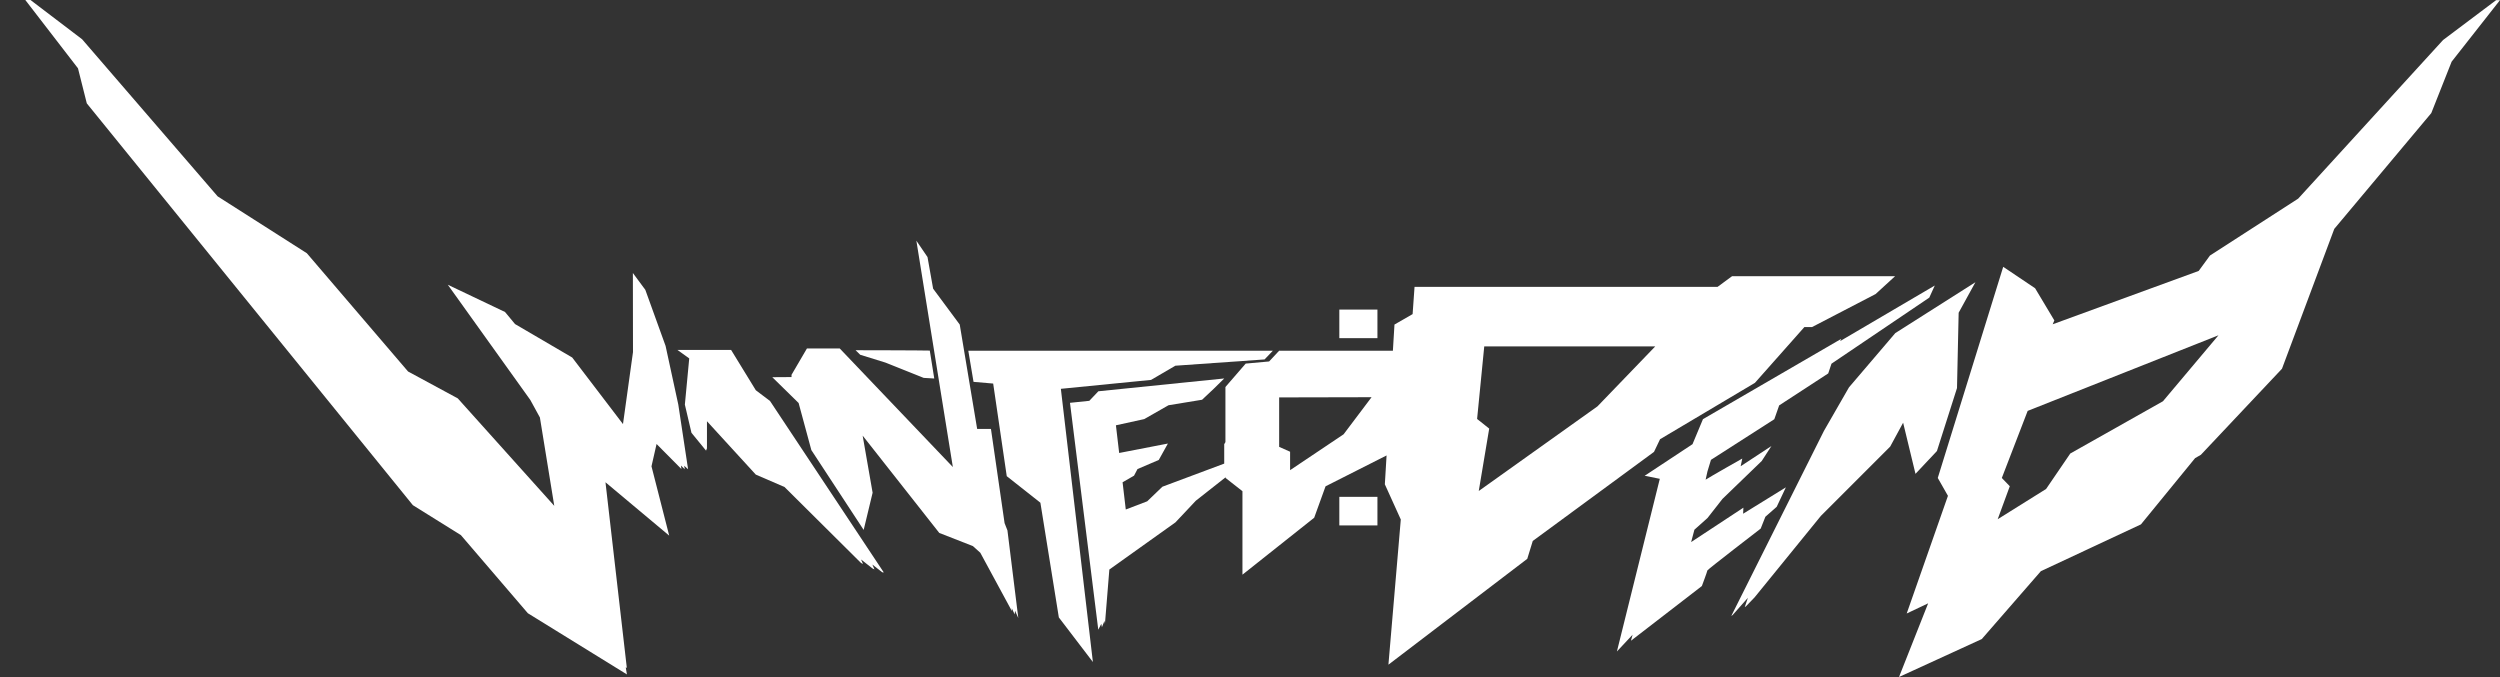
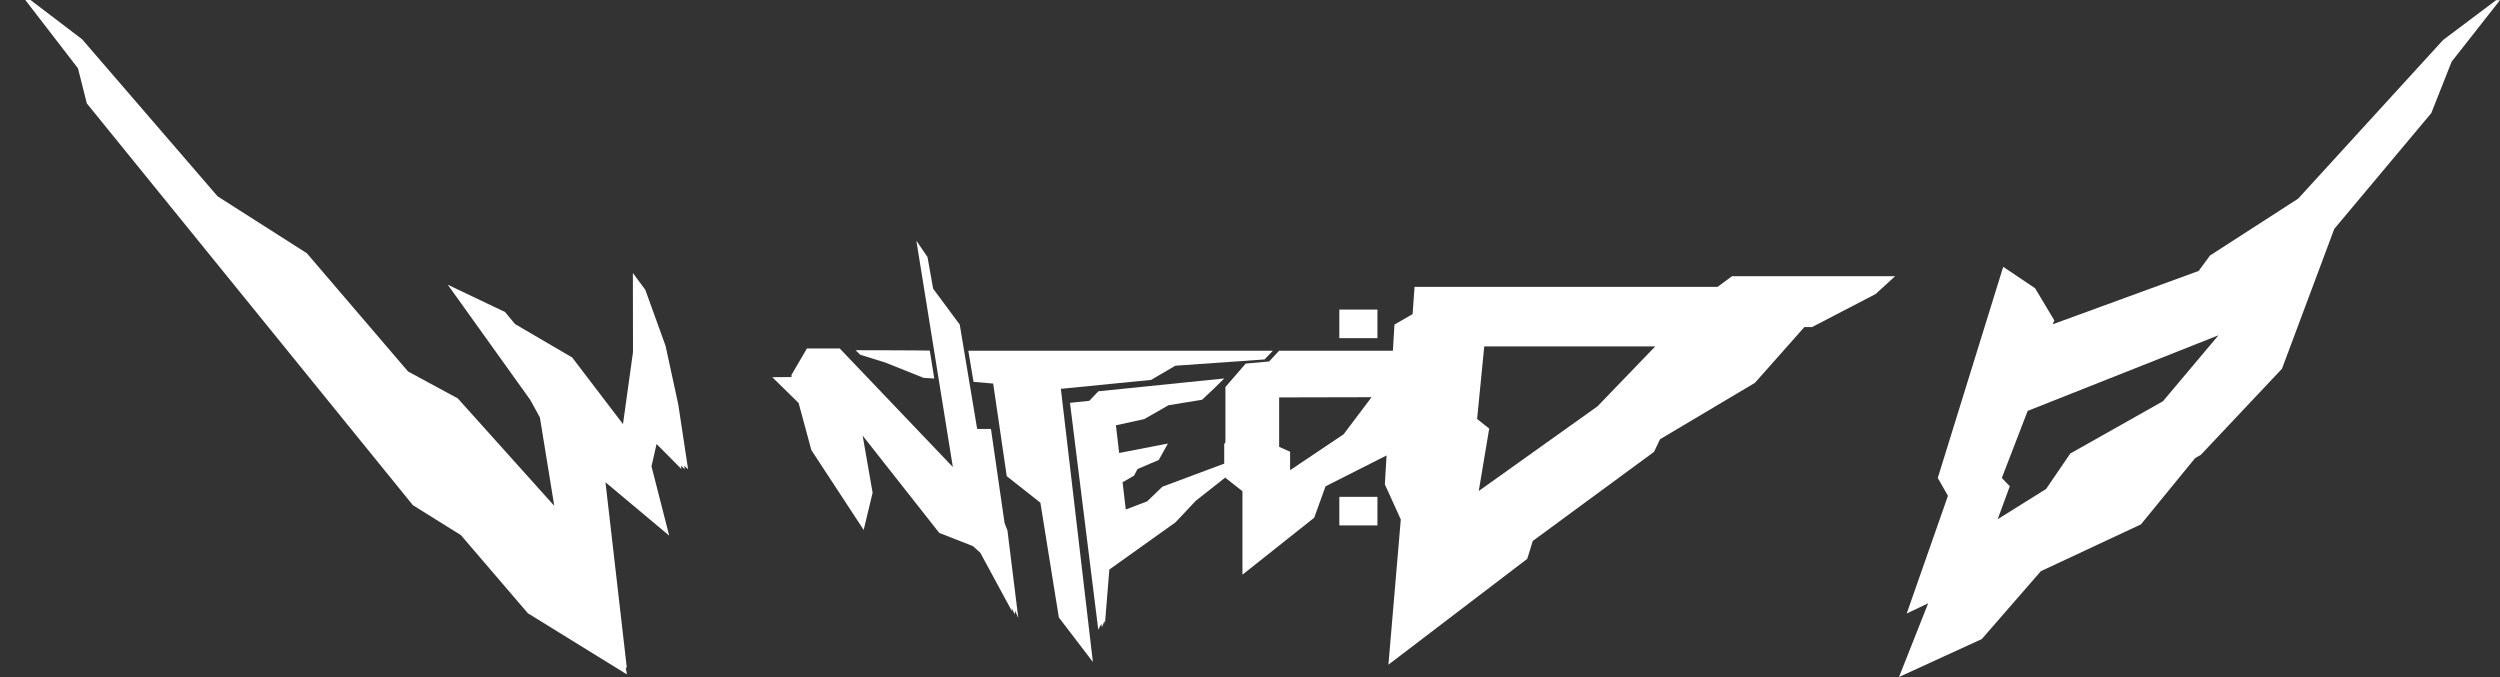
<svg xmlns="http://www.w3.org/2000/svg" id="WD_BLK" data-name="WD BLK" viewBox="0 0 1816.26 491.86">
  <rect x="0" y="0" width="1816.26" height="491.86" fill="#333333" stroke="none" />
  <defs>
    <style>
      .cls-1 {
        fill: #fff;
      }
    </style>
  </defs>
  <polygon class="cls-1" points="18.39 0 22.14 0 59.65 28.52 158.12 142.66 222.92 183.97 296.45 269.89 332.58 289.43 402.68 367.51 392.24 303.3 385.27 290.57 325.32 206.86 366.9 226.67 374.19 235.44 415.71 259.73 452.6 308.1 459.87 255.8 459.79 198.34 468.83 210.57 483.55 251.32 492.79 293.96 499.9 340.92 497.06 338.36 497.48 340.92 494.71 338.21 495.07 340.77 477 322.57 473.31 338.78 486.18 389.13 439.88 350.37 455.39 485.2 454.6 484.85 455.46 489.97 383.49 445.52 334.85 388.78 299.94 367.01 63.06 75.1 56.66 49.64 18.39 0" />
  <rect class="cls-1" x="973.03" y="224.91" width="27.68" height="20.76" />
  <rect class="cls-1" x="973.03" y="360.96" width="27.68" height="20.76" />
-   <path class="cls-1" d="M1336.88,247.78l.8-1.6-100.47,58.33-7.59,18.18-34.76,22.97,10.99,2.2-31.16,125.44,11.39-12.18-1.2,4.39,51.53-39.75s4.01-10.74,4.01-11.34,38.73-30.4,38.73-30.4l3.4-8.59,8.23-7.24,6.66-14.14-31.06,19.18,.2-4.4-37.95,24.97,2.36-8.96,9.52-8.51,10.87-13.88,28.52-27.54,7.07-10.9-22.38,14.72,1.18-5.6s-23.14,13.08-26.63,15.36l1.29-5.83c-.2,.6,2.6-8.59,2.6-8.59l46.01-29.5,3.53-10.05,35.64-23.23,2.36-7.07,71.07-48.01,3.99-8.79-68.71,40.35Z" />
  <path class="cls-1" d="M1813.47,.09l-38.55,28.96-105.29,115.26-64.09,41.34-8.19,11.19-106.06,38.75,1.2-2.8-13.98-23.37-23.17-15.58-47.54,153.4,7.39,12.98-29.96,85.49,15.58-7.39-21.17,53.53,60.12-27.56,42.95-49.34,72.69-33.98,39.35-48.14,4.19-2.4,58.93-62.54,37.99-101.6,70.48-84.12,14.78-37.35L1816.26,.09h-2.8Zm-242.09,291.43l-67.31,37.95-17.58,25.77-35.16,21.97,8.79-23.97-5.79-5.99,18.78-48.74,138.62-54.93-40.35,47.94Z" />
  <polygon class="cls-1" points="731.91 385.34 729.83 380.05 719.93 311.63 709.91 311.63 697.25 235.8 677.91 209.71 673.84 186.77 665.74 174.85 692.25 339.31 610.09 253.18 586.23 253.18 575.04 272.32 575.04 273.94 561.07 274.03 580.2 292.79 589.45 326.99 627.46 384.99 633.96 357.96 626.72 316.49 682.38 387.17 706.82 396.74 712.2 401.58 735.09 443.85 735.09 441.94 737.15 446.36 737.45 443.71 739.8 449.01 731.91 385.34" />
  <polygon class="cls-1" points="703.48 254.8 707.27 277.42 721.55 278.65 731.41 345.94 755.85 365.23 769.25 448.56 793.99 480.96 770.72 282.48 836.25 276 853.91 265.69 918.7 261.13 924.74 254.8 703.48 254.8" />
  <path class="cls-1" d="M671.04,274.53l7.7,.45-3.24-20.28c-5.4-.2-53.91-.27-53.91-.27l3.36,3.31,18.31,5.67,27.78,11.12Z" />
  <path class="cls-1" d="M1258.38,200.64l-10.59,7.79h-220.12l-1.4,19.77-13.18,7.59-1.15,19.01h-82.64l-7.29,7.8-17.01,1.55-14.72,17.01v40.05l-.88,1.47v14.13l-44.91,16.79-11.04,10.6-15.57,5.96-2.32-19.78,8.32-4.81,2.52-4.8,15.45-6.61,6.63-11.93-35.4,6.86-2.36-20.11,20.58-4.51,17.62-10.06,24.4-4s7.85-7.36,8.52-8.02l7.57-7.44-91.44,9.31-6.59,6.94c-8.5,.88-14.03,1.45-14.03,1.45l20.55,164.81,2.21-4.27,.44,2.5,1.84-4.6,.37,2.06,3.19-39.39,48.02-34.26,14.82-15.74,21.64-17.03v.54l12.22,9.57v60.66l52.12-41.37,8.25-22.82,44.34-22.43-1.26,20.97,11.59,25.57-8.99,105.47,100.87-76.9,3.99-12.98,88.09-64.72,4.39-9.19,68.91-40.95,35.95-40.55h5.59l46.14-23.97,14.18-12.98h-118.45Zm-282.25,114.88l-38.87,26.06v-13.4l-7.95-3.53v-35.93l67.14-.15-20.32,26.94Zm184.48-20.33l-86.29,61.52,7.59-45.34-8.79-6.99,5.19-52.73h124.24l-41.95,43.54Z" />
-   <polygon class="cls-1" points="635.32 413.67 633.76 410.13 640.95 415.78 642.08 415.88 559.41 291.31 549.1 283.51 531.14 254.21 492.12 254.21 500.73 260.39 497.56 293.96 502.35 314.43 512.95 327.39 513.61 325.69 513.61 306.03 549.08 344.79 569.96 353.82 625.55 409.03 626.98 409.71 625.55 406.45 633.85 412.97 635.32 413.67" />
-   <polygon class="cls-1" points="1376.94 241.99 1343.3 281.4 1325.09 313.07 1257.79 447.48 1258.74 446.85 1269.87 434.28 1267.58 441.06 1268.44 440.5 1274.72 433.99 1322.87 374.8 1373.23 324.44 1382.63 307.1 1391.61 344.25 1407.19 327.67 1421.77 281.93 1422.97 227.2 1435.15 205.03 1376.94 241.99" />
</svg>